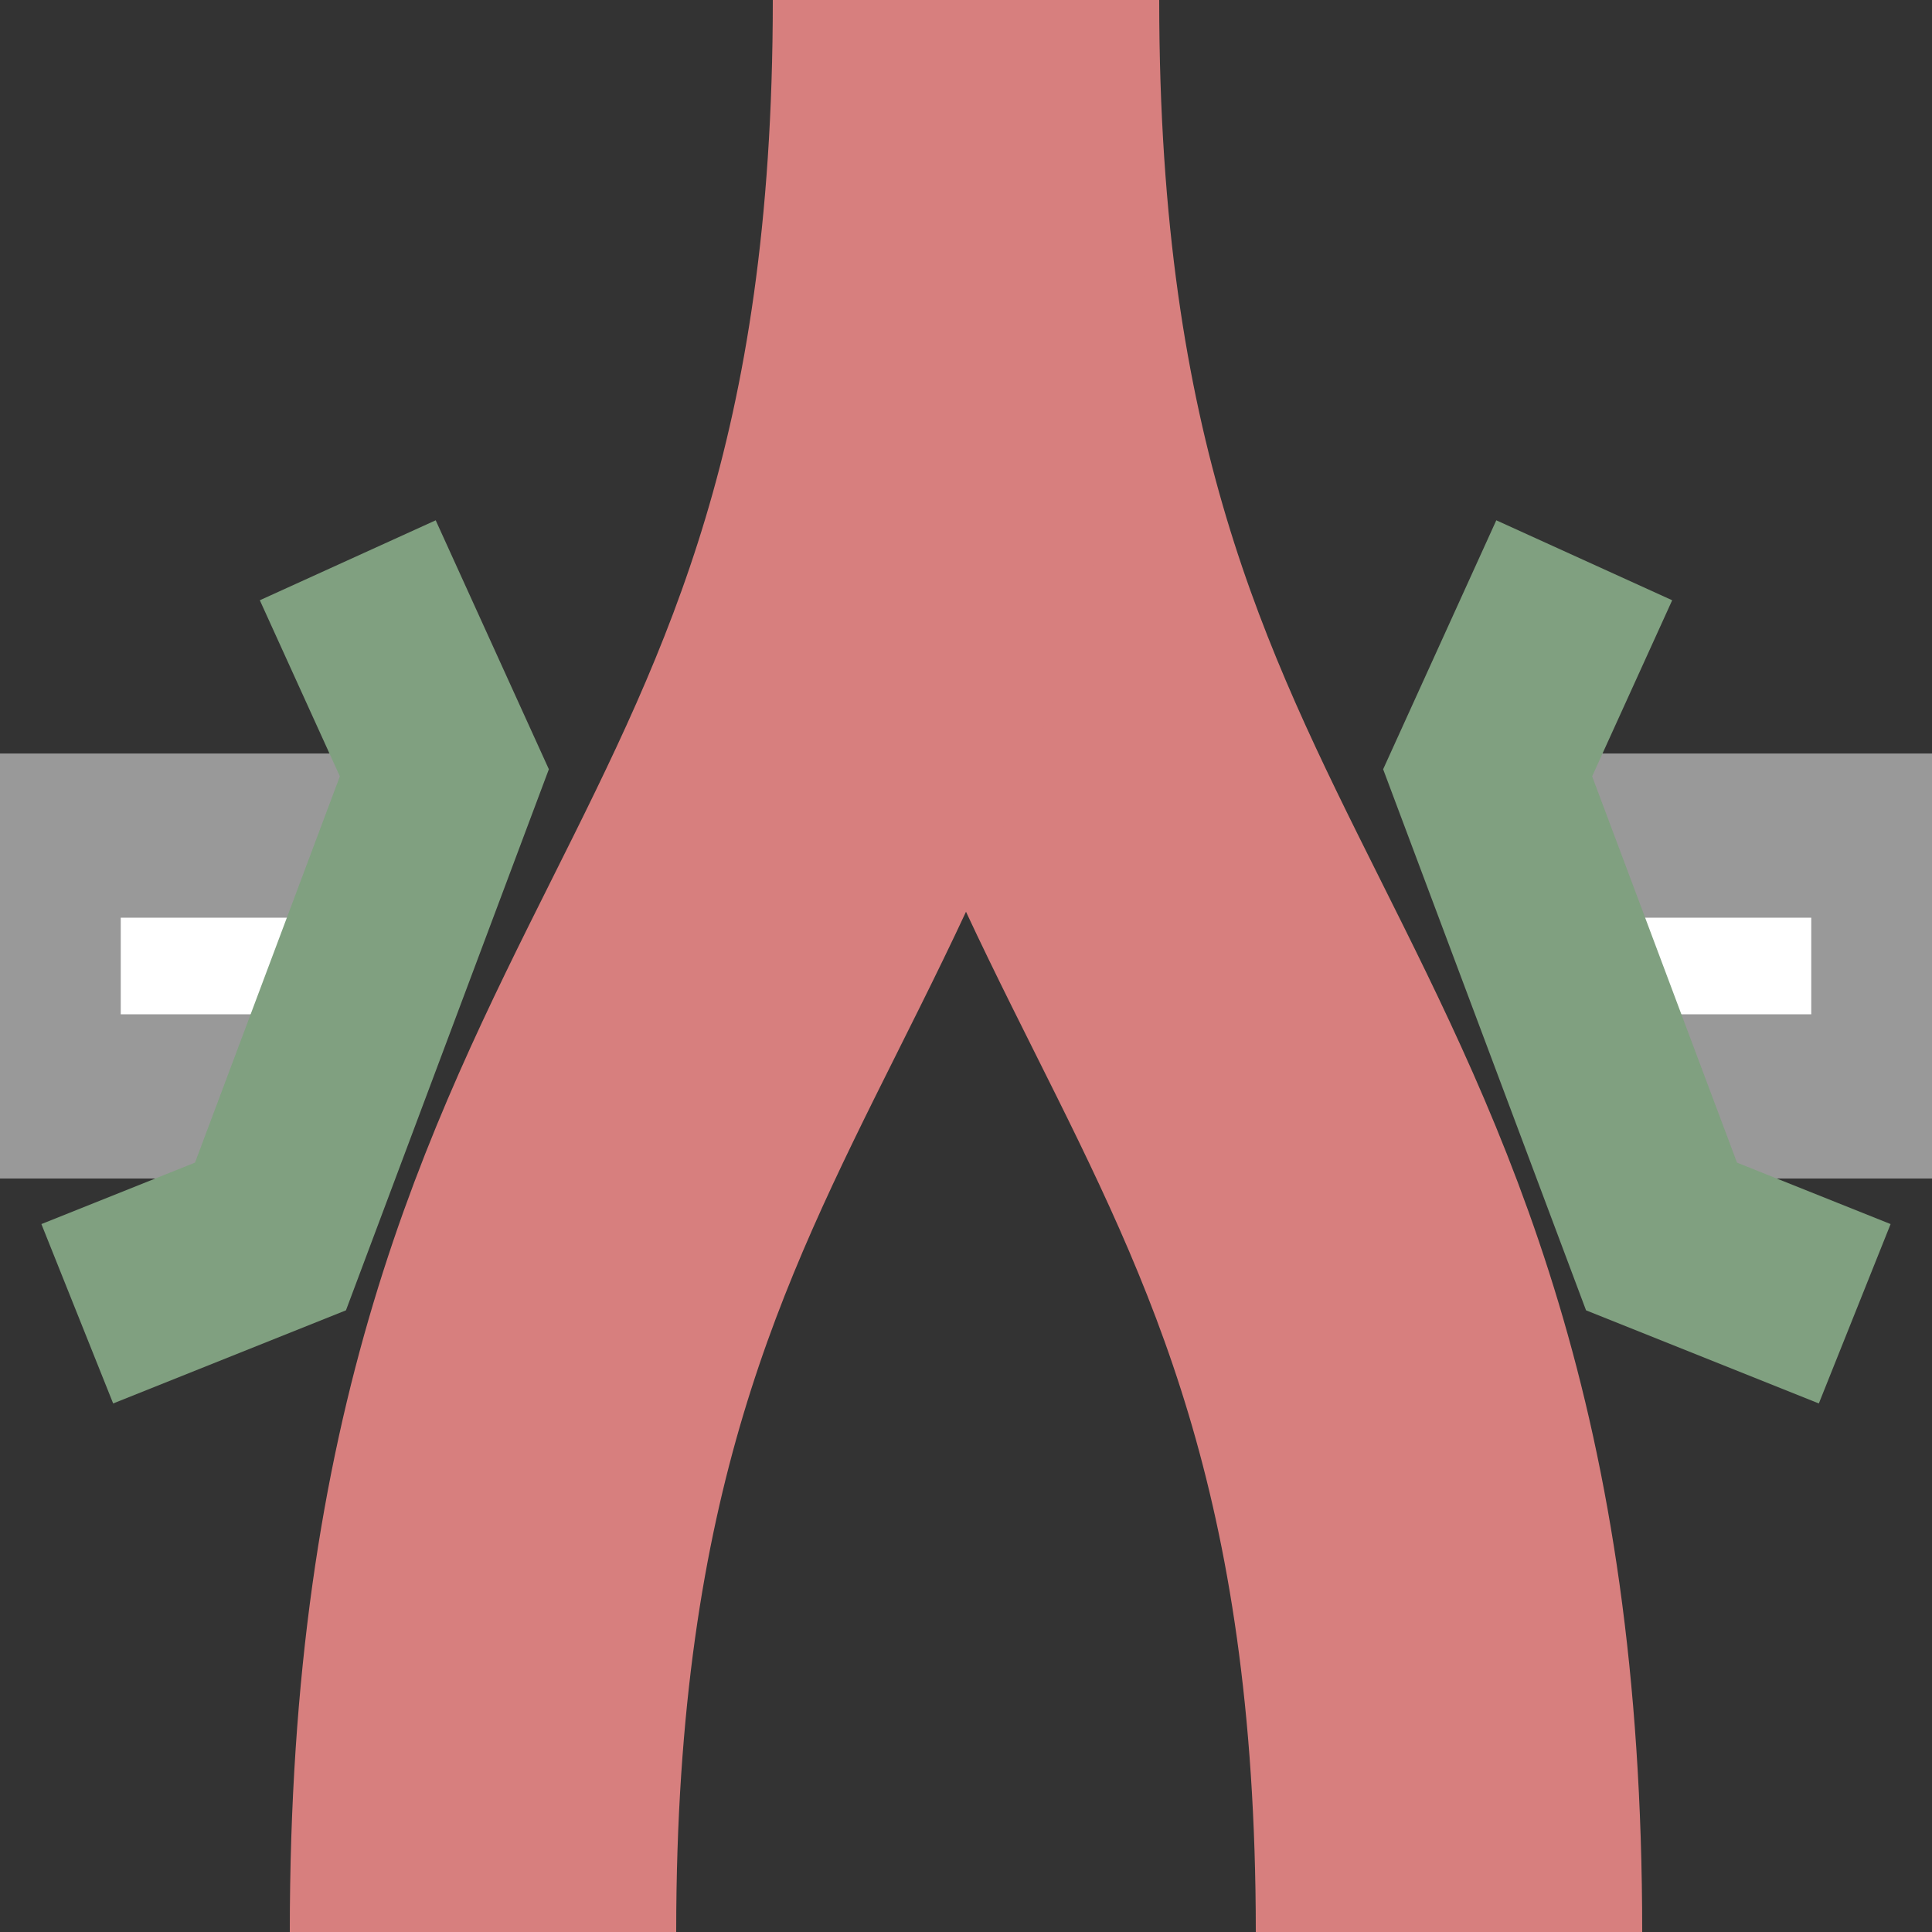
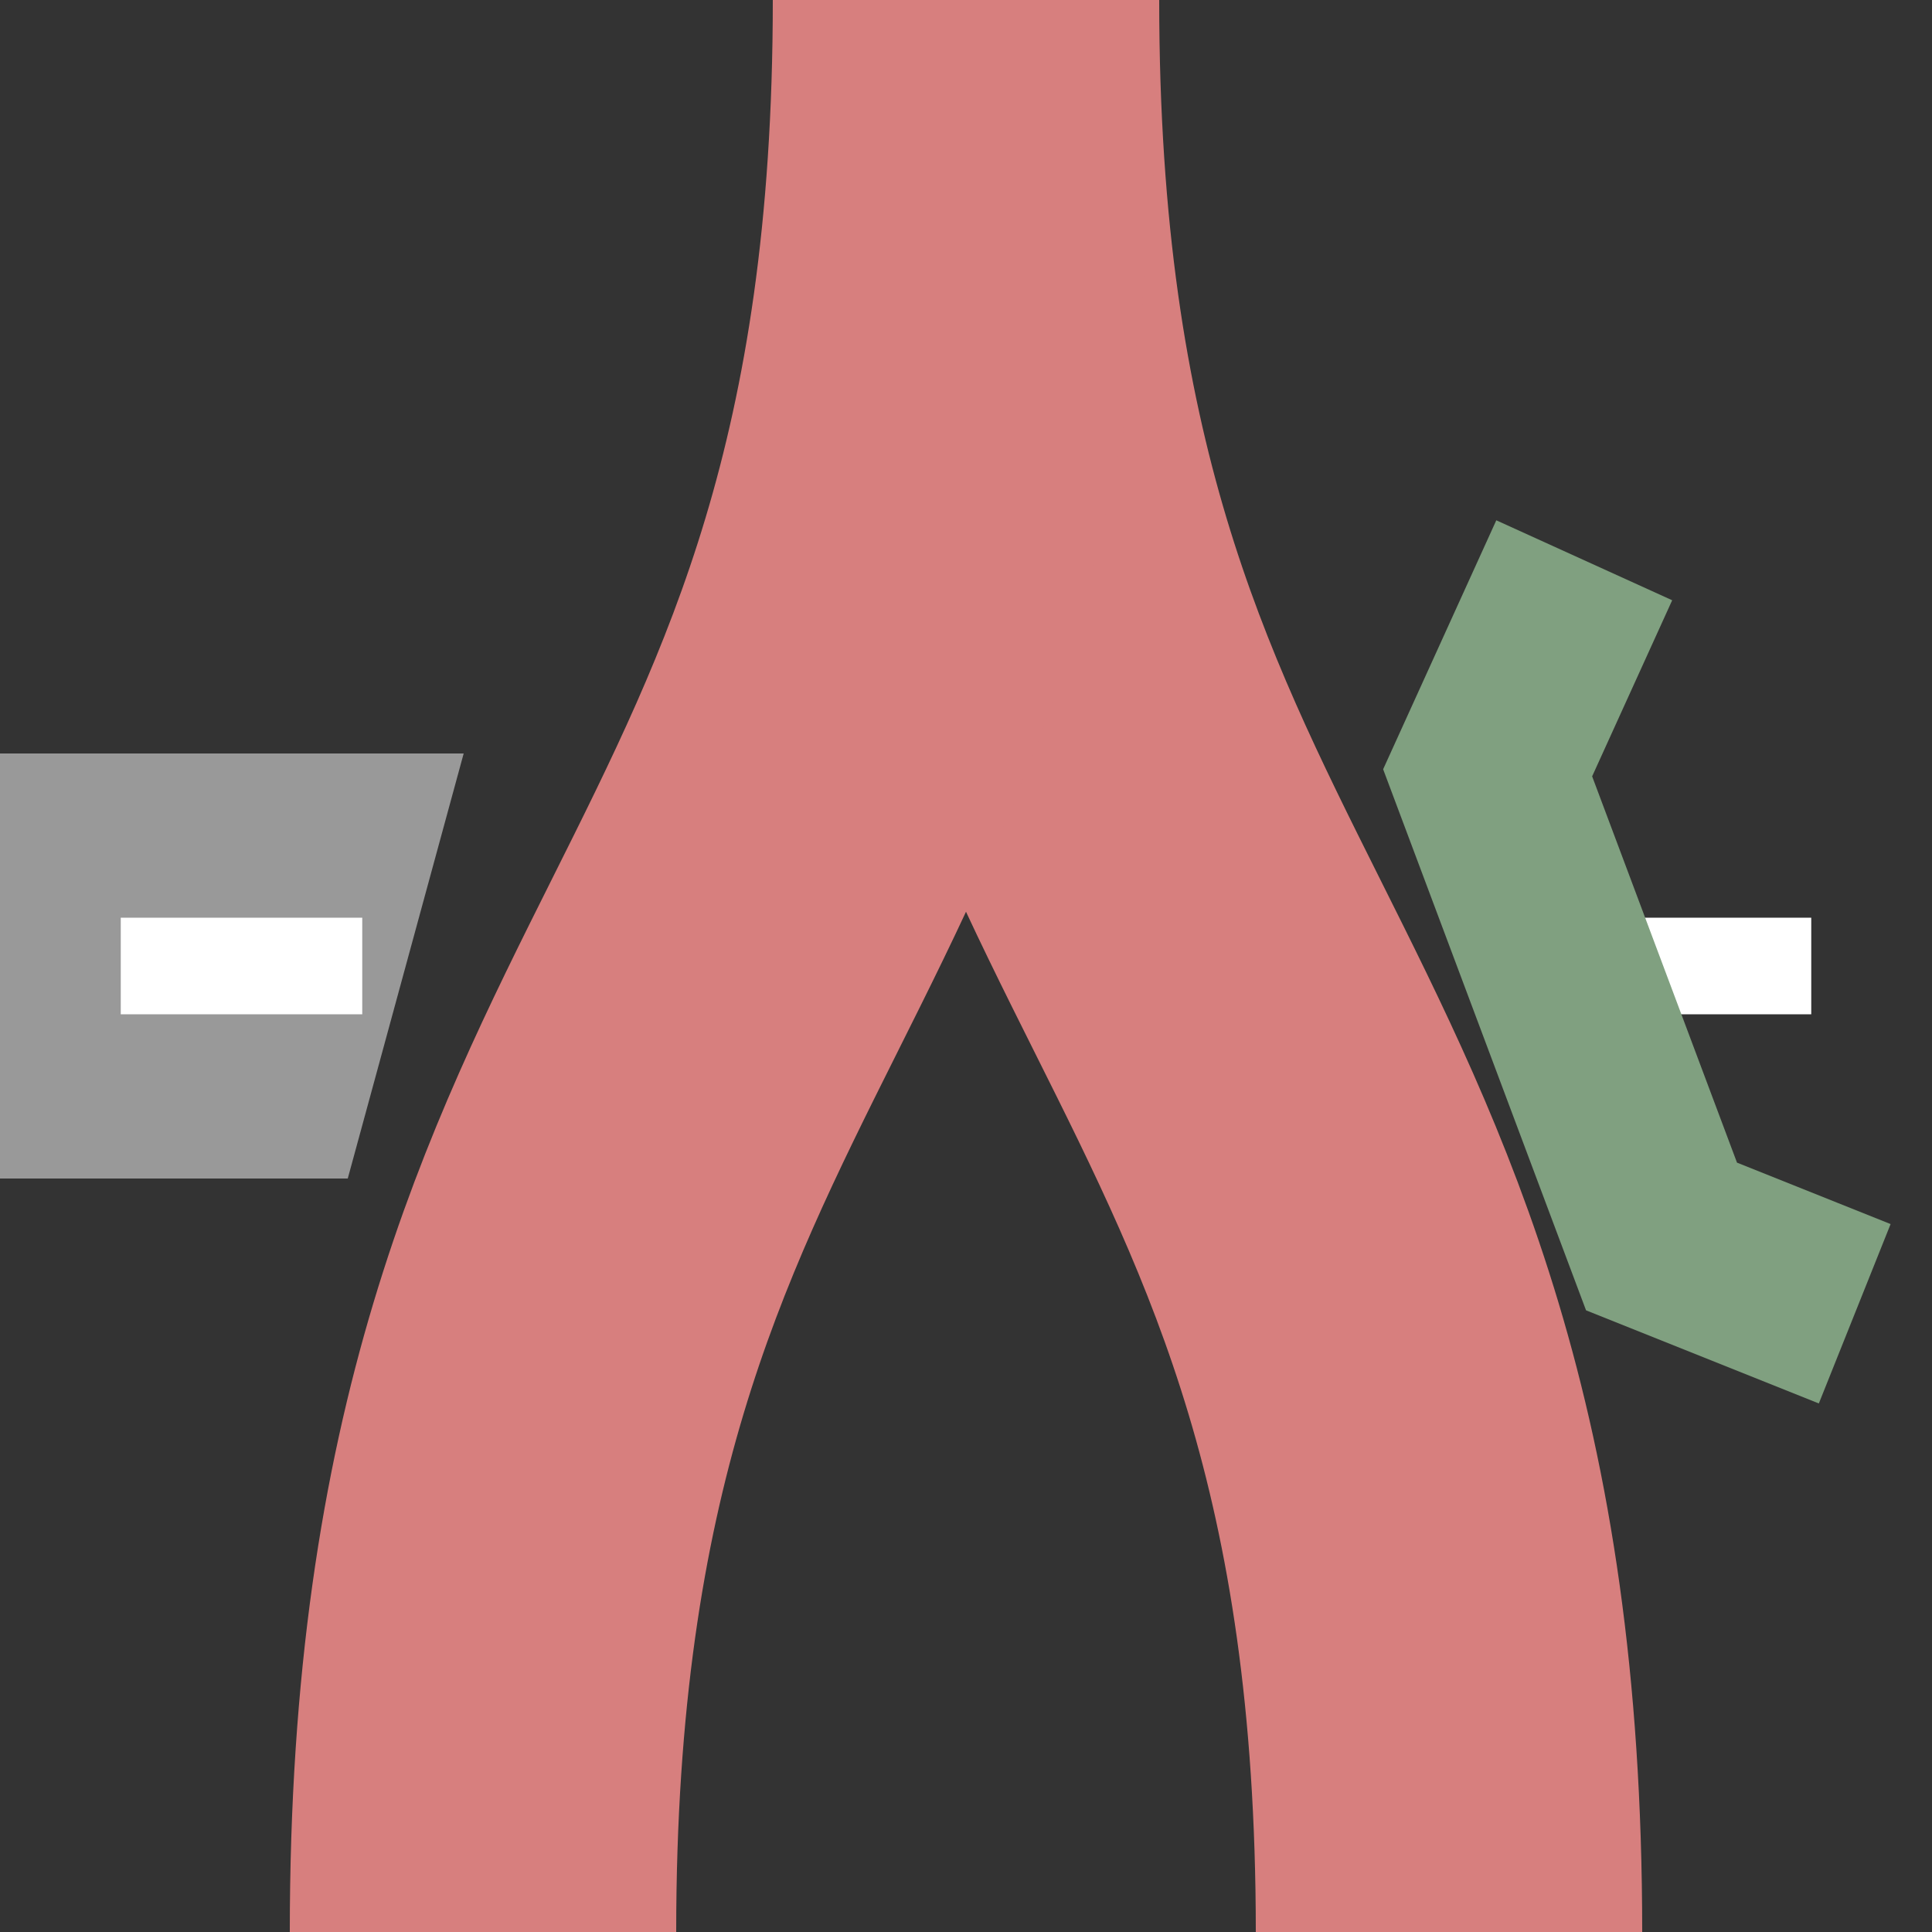
<svg xmlns="http://www.w3.org/2000/svg" width="500" height="500">
  <rect width="100%" height="100%" fill="#333333" stroke="none" />
  <title>exvSTRaRP2o</title>
  <g stroke="#D77F7E" stroke-width="100" fill="none">
    <path d="M 250,0 C 250,250 375,250 375,500" />
    <path d="M 250,0 C 250,250 125,250 125,500" />
  </g>
  <polygon stroke="none" stroke-width="0" fill="#999" points="0,195  120,195 90,305 0,305" />
  <path d="M 31.25,250 L 100,250" style="stroke:#FFF;stroke-width:25px;stroke-dasharray:62.5px;" />
-   <polygon stroke="none" stroke-width="0" fill="#999" points="500,195  380,195 410,305 500,305" />
  <path d="M 468.75,250 L 400,250" style="stroke:#FFF;stroke-width:25px;stroke-dasharray:62.5px;" />
  <g stroke="#80A080" stroke-width="50" fill="none">
    <path d="M 410,145 L385,200 430,320 480,340" />
-     <path d="M  90,145 L115,200  70,320  20,340" />
  </g>
</svg>